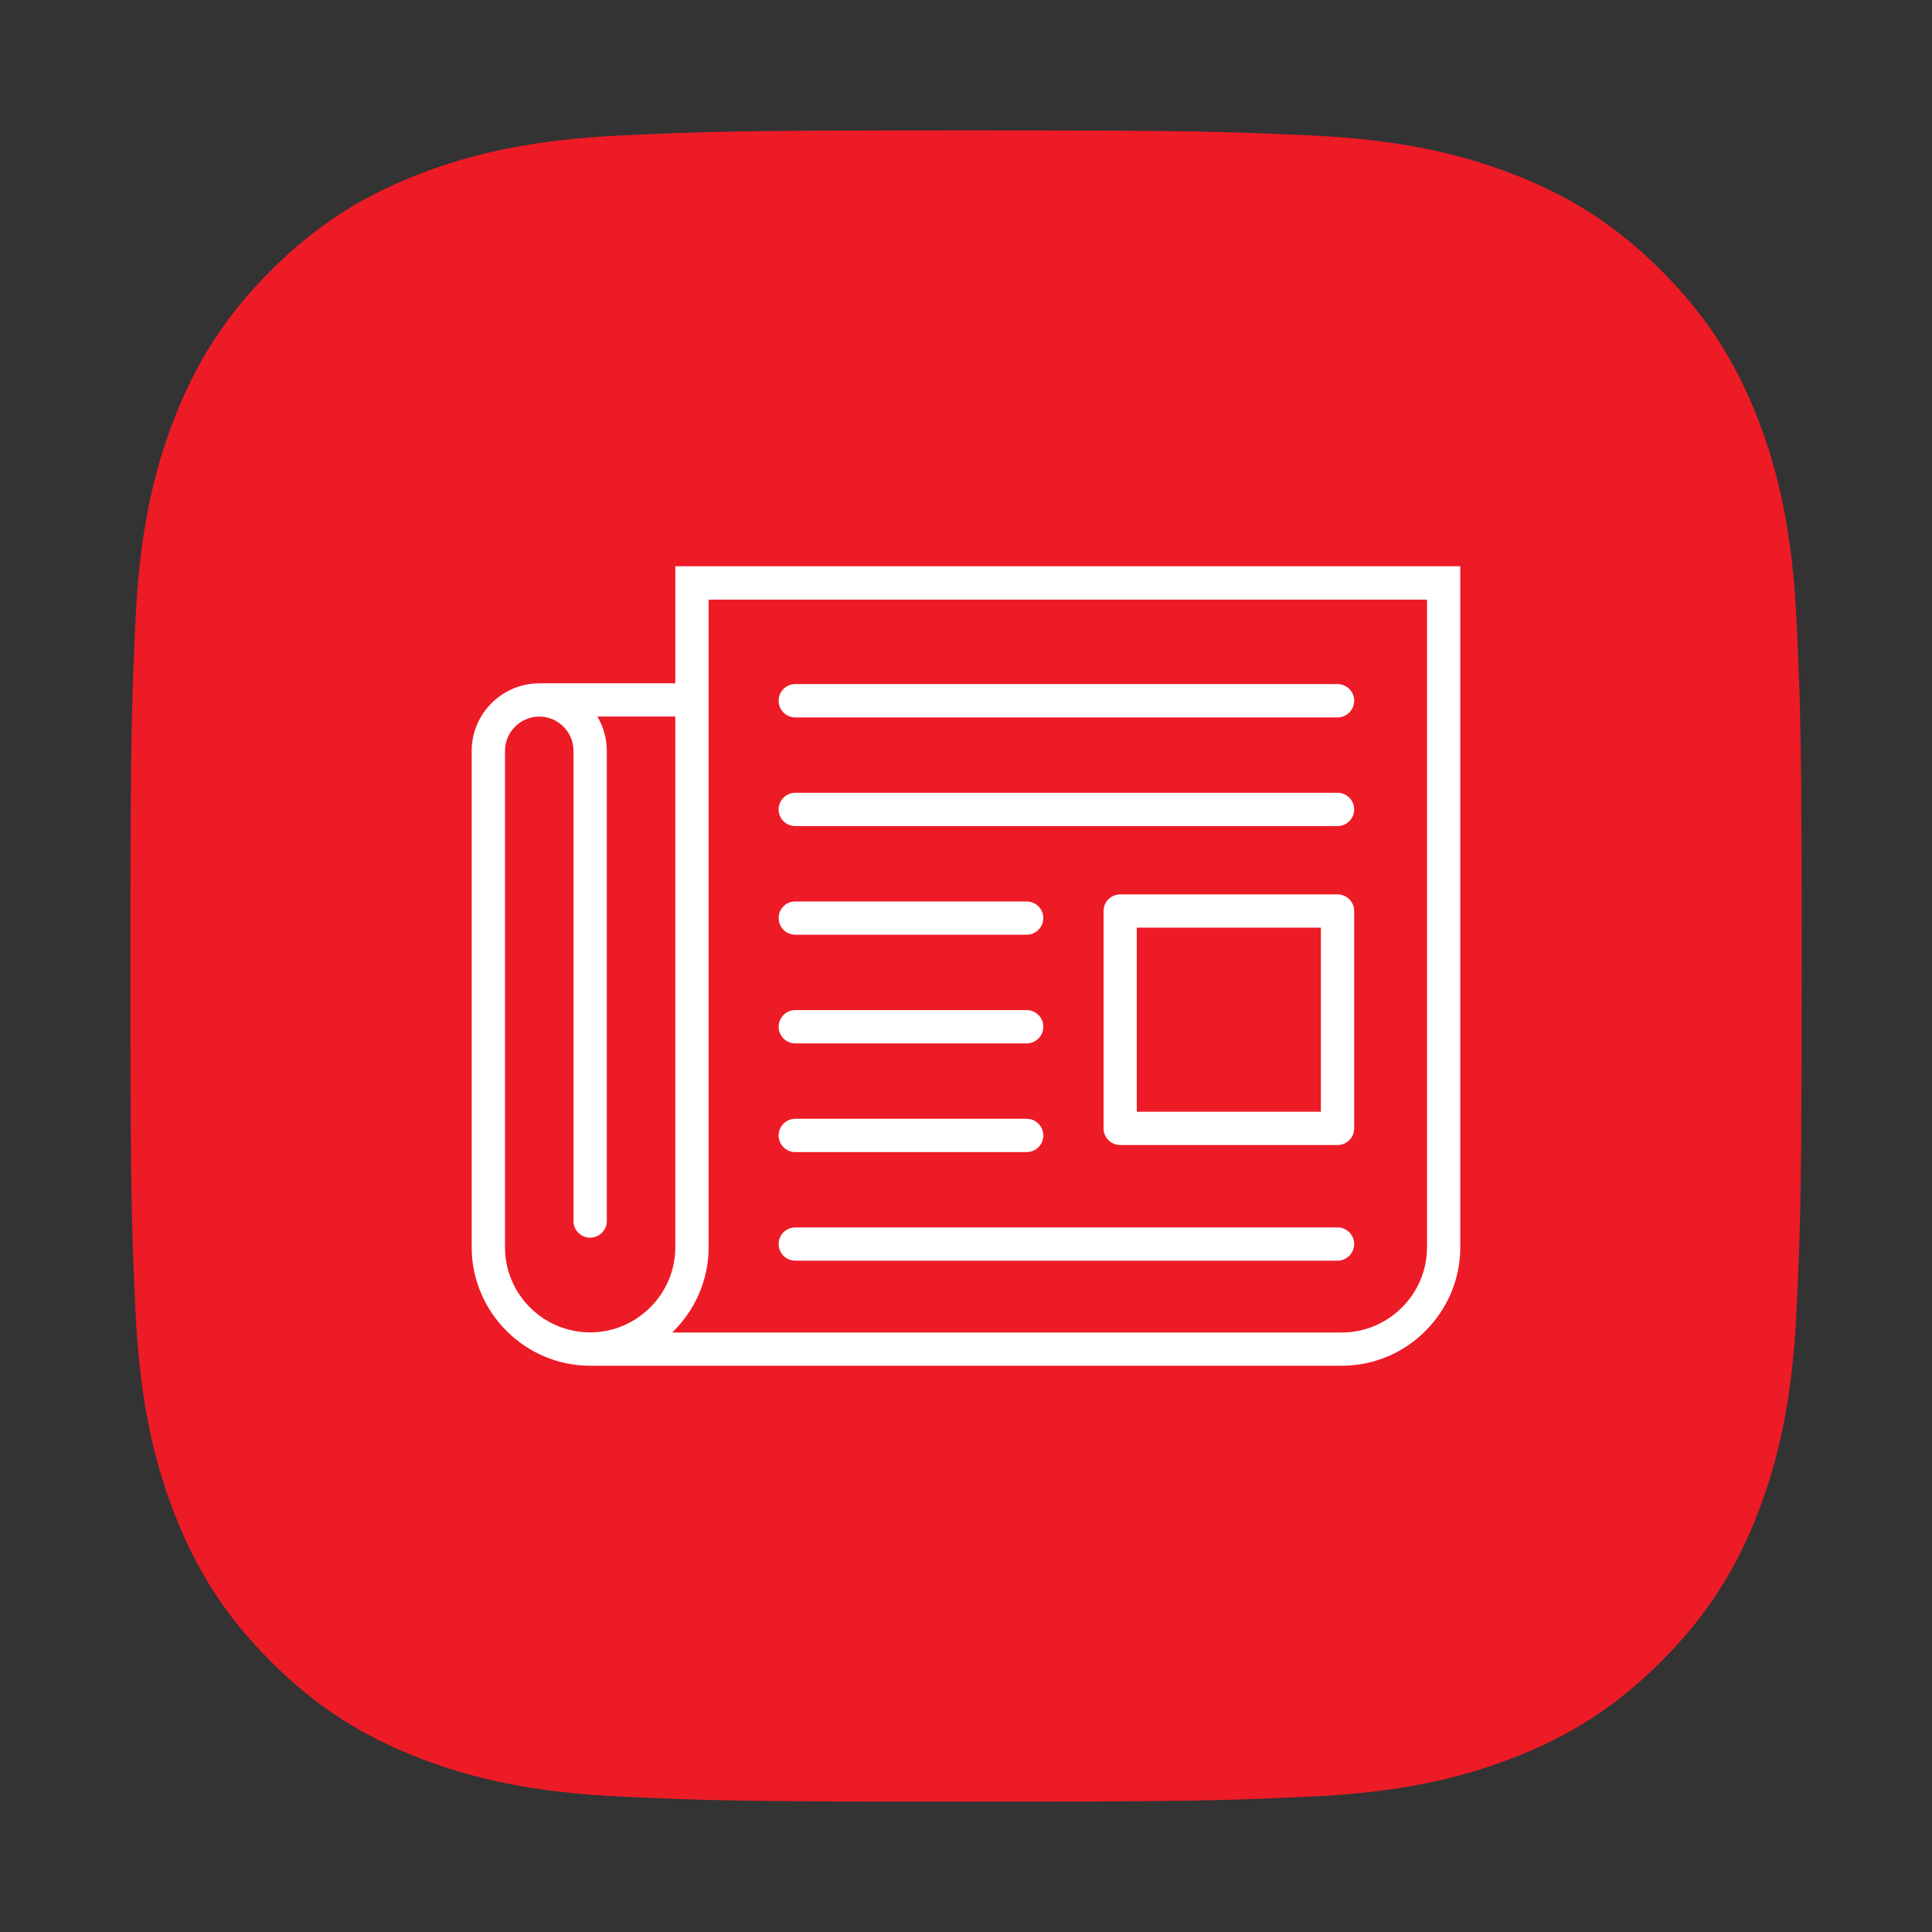
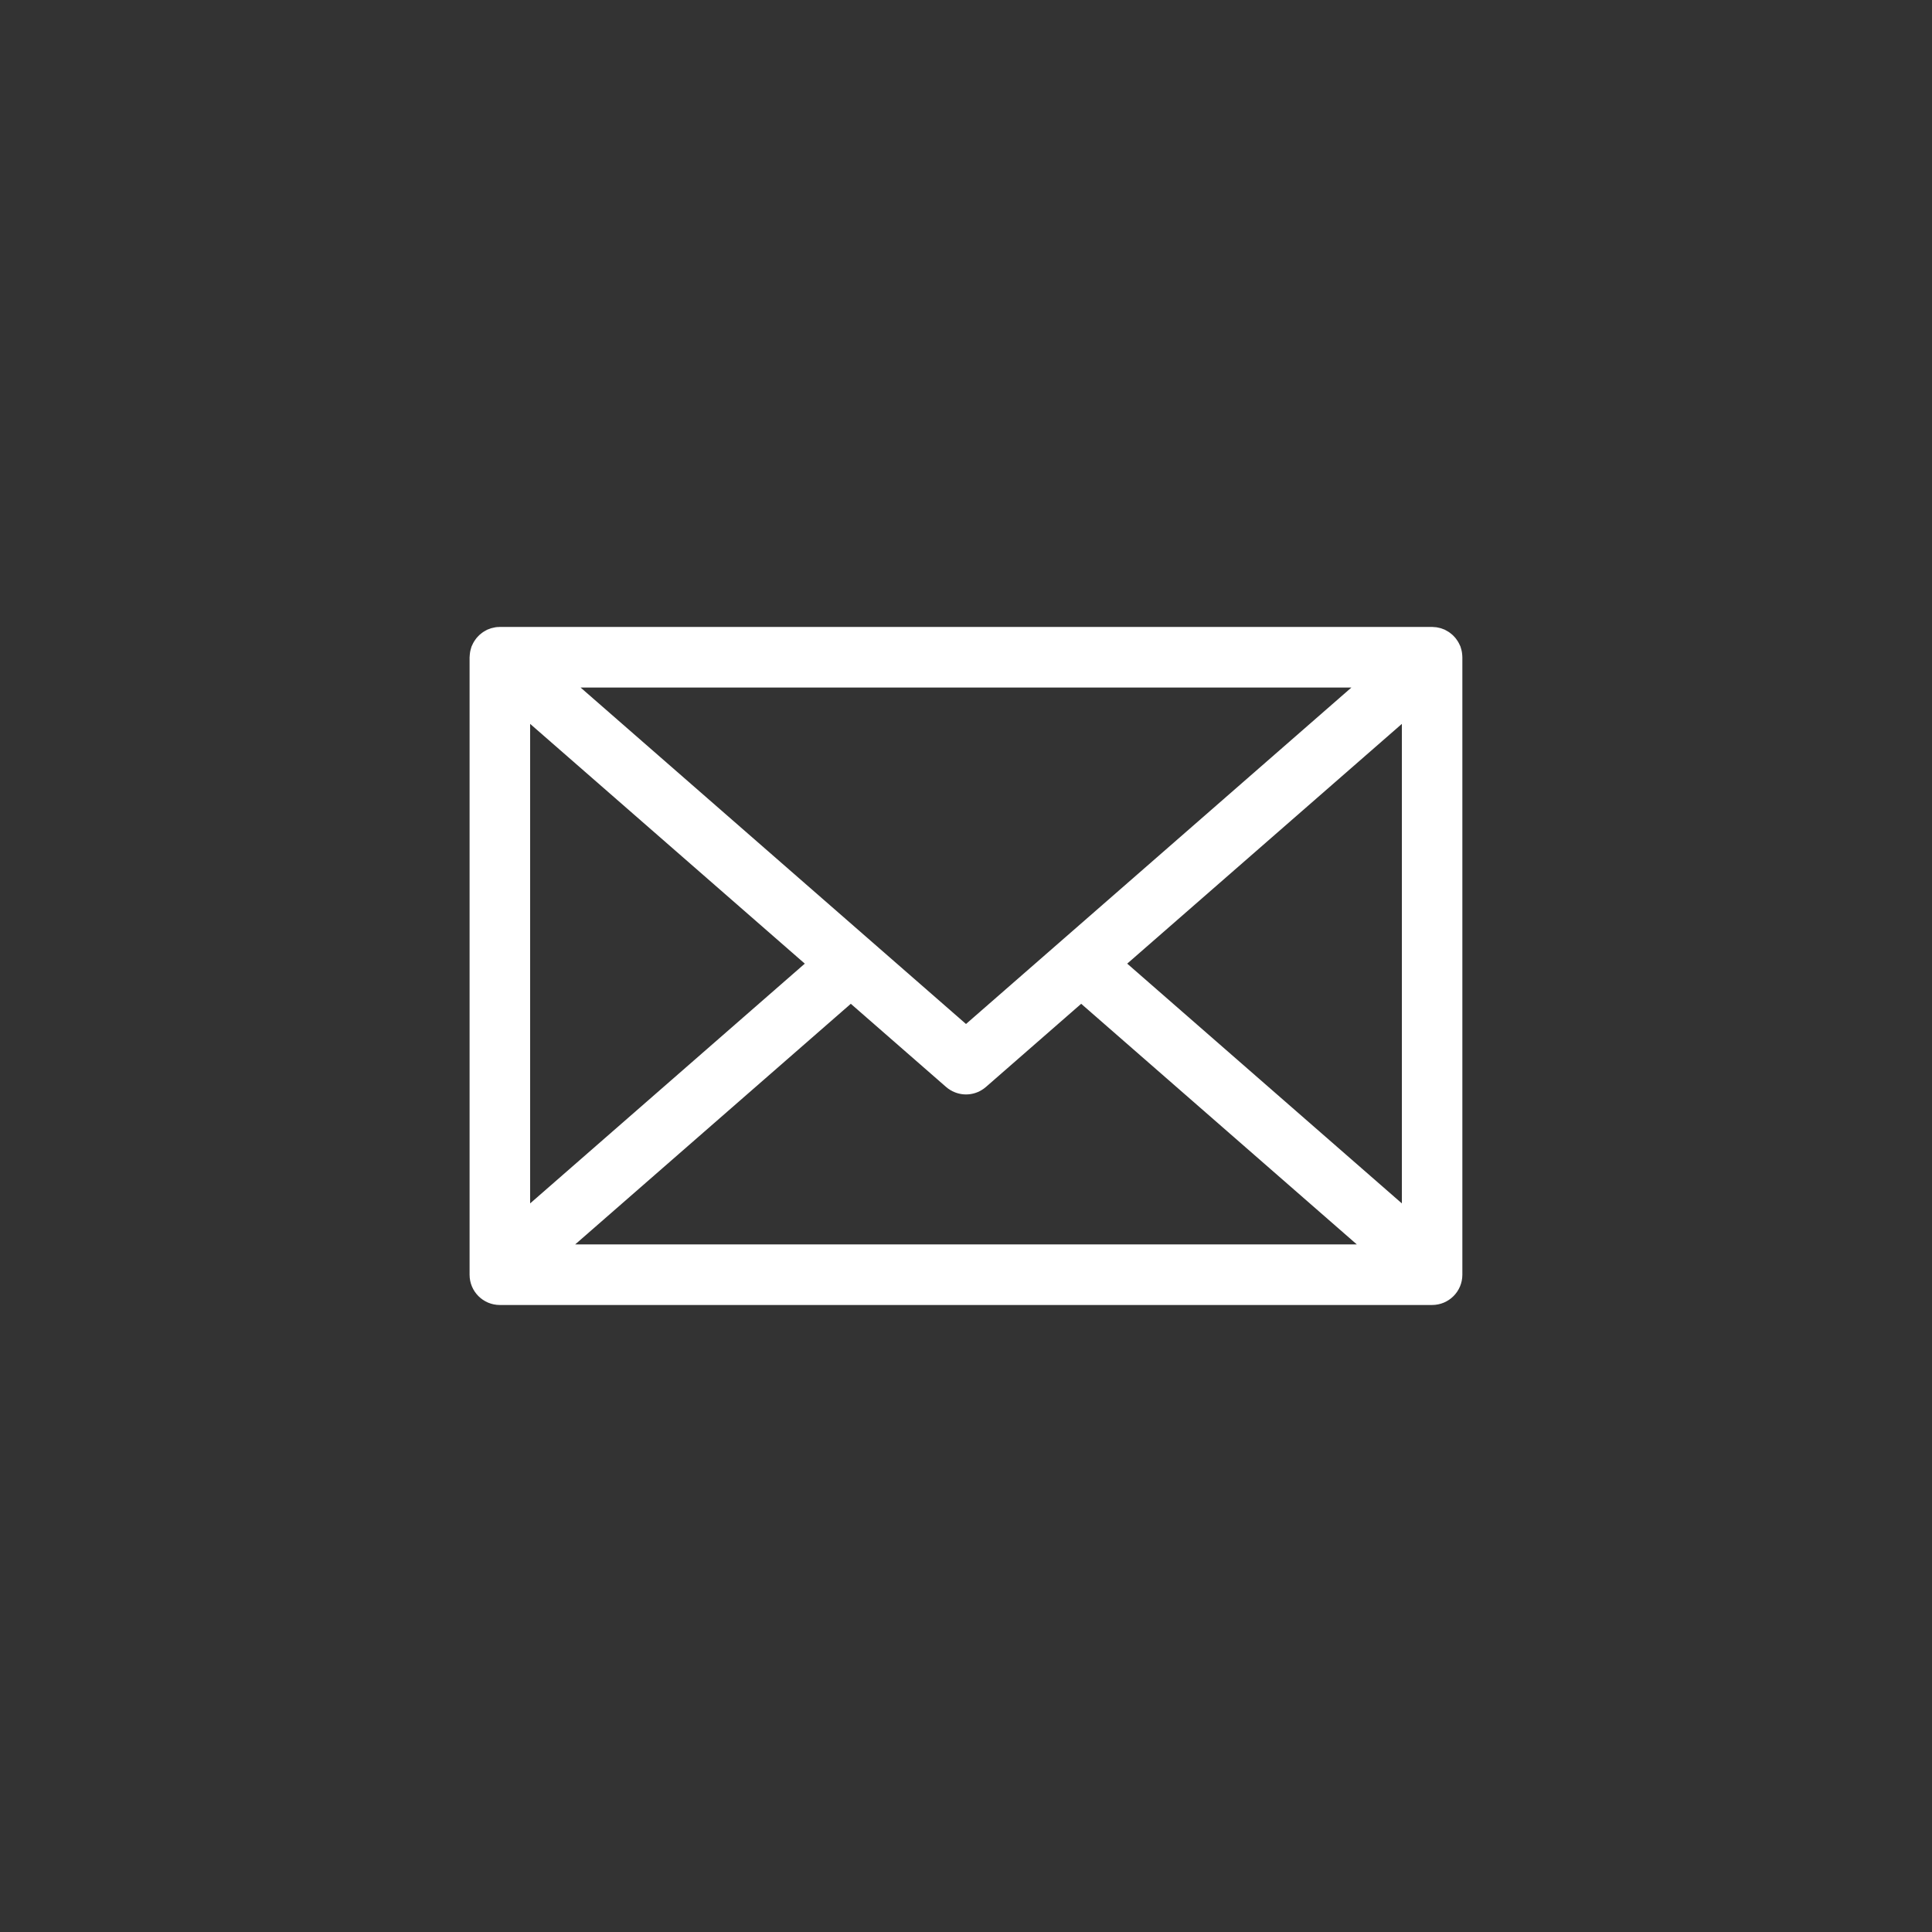
<svg xmlns="http://www.w3.org/2000/svg" id="Ebene_1" data-name="Ebene 1" viewBox="0 0 500 500">
  <rect x="0" y="0" width="500" height="500" fill="#333333" stroke="none" />
  <defs>
    <style>
      .cls-1 {
        fill: #ed1b26;
      }

      .cls-2 {
        fill: #fff;
      }
    </style>
  </defs>
  <path class="cls-2" d="M378.45,169.89c0-.18-.02-.36-.04-.55-.02-.21-.04-.41-.08-.62-.03-.17-.07-.34-.11-.51-.05-.21-.11-.42-.18-.63-.03-.08-.04-.16-.07-.24-.03-.08-.08-.15-.11-.24-.08-.2-.18-.4-.28-.59-.08-.15-.16-.3-.25-.45-.11-.18-.23-.35-.35-.52-.1-.14-.2-.28-.31-.42-.13-.16-.28-.31-.42-.46-.12-.12-.24-.25-.36-.36-.16-.14-.32-.27-.49-.4-.14-.1-.27-.21-.41-.31-.17-.11-.35-.21-.54-.32-.16-.09-.31-.18-.47-.26-.04-.02-.07-.04-.11-.06-.15-.07-.32-.12-.47-.17-.17-.06-.33-.13-.5-.19-.22-.07-.44-.11-.66-.15-.16-.03-.31-.08-.47-.1-.3-.04-.59-.06-.89-.07-.08,0-.17-.02-.25-.02h-241.27c-.09,0-.17.02-.26.02-.3,0-.59.02-.88.07-.16.02-.31.07-.47.1-.22.05-.44.09-.65.15-.17.05-.34.12-.5.19-.16.06-.32.1-.47.17-.04.02-.07.04-.11.06-.16.08-.31.17-.47.26-.18.1-.36.2-.54.32-.14.1-.27.2-.41.31-.17.13-.34.26-.49.4-.13.12-.24.24-.36.36-.15.15-.29.3-.42.46-.11.13-.21.27-.31.42-.12.17-.24.34-.35.52-.09.15-.17.3-.25.45-.1.19-.19.39-.28.59-.03.08-.08.15-.11.24-.03.08-.04.16-.07.24-.07.21-.13.42-.18.63-.04.17-.08.34-.11.51-.04.2-.06.41-.08.62-.02.18-.04.36-.04.55,0,.07-.02.14-.02.21v159.8c0,4.33,3.51,7.83,7.83,7.83h241.27c4.33,0,7.83-3.51,7.83-7.83v-159.8c0-.07-.01-.14-.02-.21ZM250,265.01l-99.75-87.08h199.5l-99.75,87.08ZM208.28,249.39l-71.08,62.05v-124.1l71.08,62.05ZM220.19,259.78l24.66,21.53c.37.32.76.6,1.17.84,1.23.72,2.6,1.09,3.98,1.09s2.76-.36,3.98-1.09c.41-.24.8-.52,1.17-.84l24.66-21.53,71.34,62.28h-202.3l71.34-62.28ZM291.72,249.39l71.08-62.05v124.1l-71.08-62.05Z" />
-   <path class="cls-1" d="M466.26,250c0,58.74-.27,66.09-1.31,89.16-1.08,23.01-4.73,38.73-10.04,52.49-5.54,14.22-12.93,26.28-24.96,38.3-12.01,12.03-24.06,19.43-38.28,24.96-13.76,5.35-29.49,8.99-52.52,10.05-23.07,1.05-30.42,1.3-89.15,1.3s-66.1-.26-89.16-1.3c-23.02-1.05-38.74-4.7-52.5-10.05-14.21-5.53-26.28-12.93-38.29-24.96-12.03-12.02-19.42-24.09-24.94-38.31-5.34-13.75-8.99-29.47-10.05-52.49-1.05-23.07-1.31-30.42-1.31-89.15s.27-66.11,1.3-89.17c1.04-23.01,4.69-38.74,10.05-52.49,5.54-14.22,12.93-26.28,24.96-38.3,12.02-12.03,24.09-19.42,38.31-24.94,13.75-5.34,29.46-8.99,52.49-10.05,23.06-1.05,30.44-1.3,89.15-1.3s66.06.26,89.12,1.3c23.02,1.05,38.75,4.7,52.54,10.05,14.24,5.52,26.27,12.91,38.29,24.94,12.03,12.02,19.42,24.09,24.96,38.31,5.32,13.75,8.97,29.46,10.04,52.48,1.04,23.07,1.31,30.44,1.31,89.17Z" />
-   <path class="cls-2" d="M265.7,233.3c2.38,0,4.31,1.93,4.31,4.29s-1.93,4.31-4.31,4.31h-59.9c-2.37,0-4.29-1.93-4.29-4.31s1.93-4.29,4.29-4.29h59.9ZM346.15,177.04c2.38,0,4.31,1.93,4.31,4.31s-1.93,4.31-4.31,4.31h-140.35c-2.37,0-4.29-1.93-4.29-4.31s1.93-4.31,4.29-4.31h140.35ZM346.15,205.17c2.38,0,4.31,1.93,4.31,4.31s-1.93,4.31-4.31,4.31h-140.35c-2.37,0-4.29-1.93-4.29-4.31s1.93-4.31,4.29-4.31h140.35ZM157.04,316.02c0,2.37-1.93,4.29-4.31,4.29s-4.31-1.93-4.31-4.29v-121.7c0-2.45-1-4.66-2.58-6.26h-.03c-1.56-1.59-3.73-2.58-6.14-2.61h-.12c-2.42,0-4.64,1.01-6.25,2.61-1.61,1.61-2.61,3.83-2.61,6.26v128.46c0,6.07,2.48,11.58,6.45,15.56l.03.03c3.98,3.98,9.49,6.45,15.56,6.45s11.57-2.49,15.56-6.48c4.01-3.99,6.48-9.5,6.48-15.56v-137.34h-20.18c1.56,2.61,2.45,5.65,2.45,8.87v121.7ZM341.84,240.08h-47.64v47.64h47.64v-47.64ZM289.91,231.47h56.24c2.38,0,4.31,1.93,4.31,4.31v56.24c0,2.38-1.93,4.31-4.31,4.31h-56.24c-2.38,0-4.31-1.93-4.31-4.31v-56.24c0-2.38,1.93-4.31,4.31-4.31h0ZM139.55,176.84h35.22v-30.29h203.15v176.24c0,8.44-3.46,16.09-9.01,21.65-5.55,5.57-13.22,9.01-21.65,9.01h-194.53c-8.41,0-16.08-3.45-21.63-9l-.03-.03c-5.55-5.55-9-13.22-9-21.63v-128.46c0-4.81,1.97-9.18,5.14-12.35,3.14-3.14,7.48-5.1,12.22-5.13h.11ZM183.39,181.15v141.65c0,8.41-3.46,16.08-9.02,21.65l-.41.4h173.31c6.04,0,11.55-2.48,15.56-6.48,3.99-3.99,6.48-9.5,6.48-15.56v-167.63h-185.92v25.98ZM346.15,317.66c2.38,0,4.31,1.93,4.31,4.29s-1.93,4.31-4.31,4.31h-140.35c-2.37,0-4.29-1.93-4.29-4.31s1.93-4.29,4.29-4.29h140.35ZM265.7,289.54c2.38,0,4.31,1.93,4.31,4.31s-1.93,4.31-4.31,4.31h-59.9c-2.37,0-4.29-1.93-4.29-4.31s1.93-4.31,4.29-4.31h59.9ZM265.7,261.41c2.38,0,4.31,1.93,4.31,4.31s-1.93,4.31-4.31,4.31h-59.9c-2.37,0-4.29-1.93-4.29-4.31s1.93-4.31,4.29-4.31h59.9Z" />
</svg>